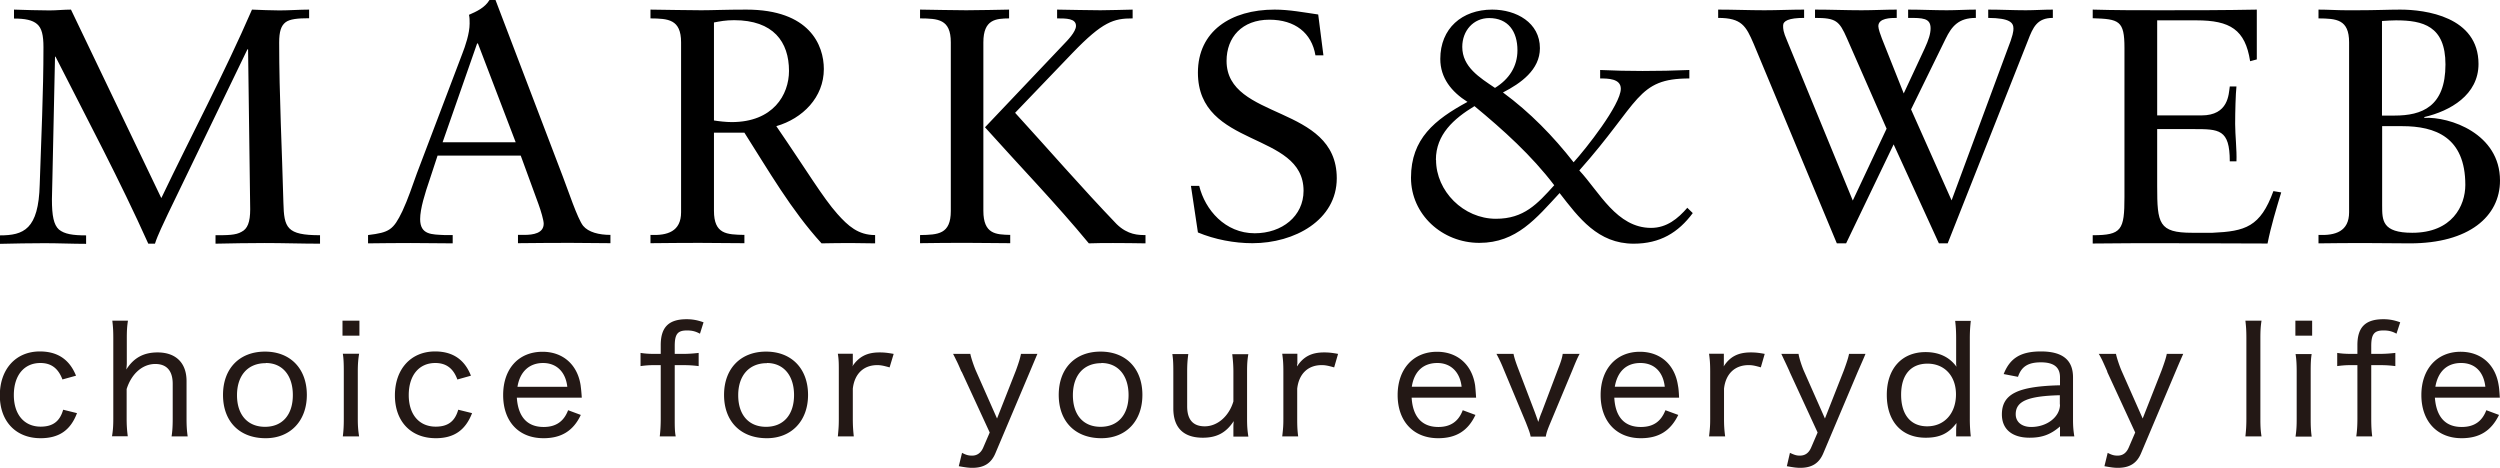
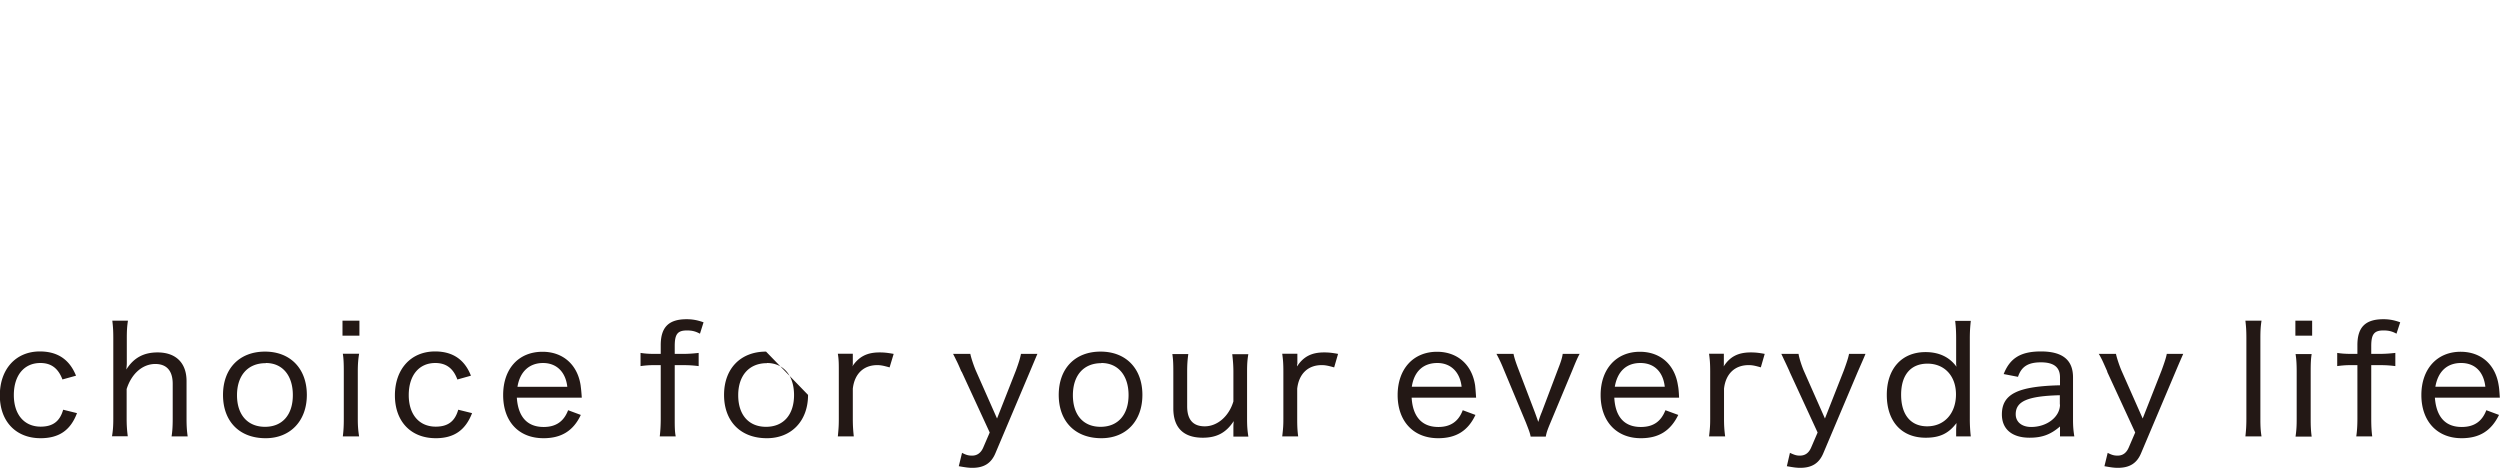
<svg xmlns="http://www.w3.org/2000/svg" viewBox="0 0 153.58 28.75">
-   <path d="M9.92 12.15C11.76 8.3 13.78 4.51 15.48.59c.55.02 1.14.05 1.69.05.6 0 1.22-.05 1.82-.05v.53c-.71 0-1.19.05-1.45.25-.27.21-.39.56-.39 1.24 0 3.26.18 6.72.26 9.84.04 1.54.19 2 2.25 2v.52c-1.13 0-2.27-.04-3.4-.04-1.02 0-2 .02-3.02.04v-.52c.73 0 1.25 0 1.6-.21.36-.18.53-.58.53-1.38l-.13-9.83h-.04l-4.88 10.1c-.23.5-.64 1.32-.8 1.84h-.41c-1.76-3.92-3.72-7.59-5.7-11.49h-.03l-.16 7.46c0 .27-.03 1.02-.03 1.3 0 1.02.11 1.57.43 1.86.34.28.85.36 1.67.36v.52c-.84 0-1.71-.04-2.55-.04-.91 0-1.83.02-2.75.04v-.52c1.46 0 2.38-.36 2.45-3.12.09-2.82.23-5.62.23-8.44 0-.73-.1-1.17-.39-1.42-.29-.25-.74-.34-1.42-.34V.59c.72.02 1.46.05 2.18.05.43 0 .88-.05 1.32-.05L9.9 12.15zm38.55-7.8c0 1.48-.98 3.15-3.52 3.15-.34 0-.79-.05-1.09-.1V1.38c.37-.07.71-.14 1.24-.14 2.41 0 3.37 1.33 3.37 3.12zm-2.74 3.8c1.49 2.34 2.87 4.75 4.74 6.8.58-.01 1.17-.02 1.76-.02.5 0 1.03.02 1.53.02v-.51c-1.04 0-1.66-.56-2.32-1.3-.89-1-1.87-2.65-3.75-5.39 1.62-.47 2.92-1.77 2.92-3.51 0-1.46-.87-3.65-4.76-3.65-1.32 0-2.05.04-2.77.04-1.01 0-1.99-.03-3.12-.04v.54c1.08.01 1.88.05 1.88 1.47v10.44c0 1.18-.84 1.44-1.88 1.39v.51c1.04-.01 2-.02 2.99-.02.91 0 1.79.02 2.78.02v-.51c-1.09-.02-1.87-.04-1.87-1.48v-4.8h1.87zM29.31 2.67h.05l2.32 6.07h-4.49M30.44 0h-.37c-.29.48-.8.71-1.26.91.04.17.04.32.04.54 0 .61-.27 1.39-.45 1.85l-2.79 7.35c-.28.77-.54 1.57-.89 2.32-.56 1.16-.8 1.31-2.11 1.47v.51c.87-.01 1.75-.02 2.63-.02s1.72.02 2.57.02v-.51h-.51c-.76-.04-1.49 0-1.49-.98 0-.64.3-1.59.59-2.44l.48-1.46h5.11l1.09 2.98c.15.41.32.99.32 1.2 0 .59-.64.69-1.19.69h-.39v.51c1.05-.01 2.11-.02 3.18-.02.83 0 1.67.02 2.5.02v-.51c-.7 0-1.35-.16-1.68-.56-.35-.45-.93-2.21-1.24-3.01L30.44 0zm34.9 2.73c.22-.23.76-.77.76-1.14 0-.46-.6-.46-1.16-.46V.59c.89.01 1.8.04 2.66.04.67 0 1.33-.03 1.98-.04v.54c-1.16 0-1.83.19-3.69 2.12l-3.53 3.68c2.09 2.29 4.1 4.61 6.24 6.84.69.67 1.35.67 1.77.67v.51c-.64-.01-1.33-.02-1.99-.02-.5 0-.99 0-1.49.02-2.03-2.46-4.24-4.74-6.38-7.13l4.83-5.09zm-8.82 11.71c1.1-.02 1.89-.04 1.89-1.48V2.6c0-1.43-.79-1.46-1.89-1.47V.59c.97.01 1.92.04 2.84.04S61.25.6 61.99.59v.54c-.8.01-1.58.05-1.58 1.47v10.35c0 1.44.78 1.46 1.65 1.48v.51c-.75 0-1.65-.02-2.55-.02-.99 0-1.96 0-2.99.02v-.51zm16.64-3.02h.51c.36 1.47 1.59 2.91 3.41 2.91 1.68 0 3-1.05 3-2.61 0-3.68-6.49-2.59-6.49-7.26 0-2.54 2.02-3.87 4.71-3.87.9 0 1.78.17 2.68.3l.32 2.51h-.49c-.23-1.38-1.26-2.19-2.83-2.19-1.68 0-2.63 1.08-2.63 2.53 0 3.68 6.77 2.65 6.77 7.21 0 2.57-2.59 3.99-5.18 3.99-1.12 0-2.32-.23-3.35-.66l-.43-2.87zm15.05-1.6c0-1.56 1.1-2.53 2.37-3.3 1.78 1.47 3.51 3.03 4.9 4.86-1.04 1.15-1.86 2.06-3.58 2.06-2 0-3.68-1.7-3.68-3.61zm15.45 2.94c-.58.67-1.27 1.24-2.23 1.24-2.11 0-3.18-2.21-4.41-3.53 3.75-4.21 3.51-5.65 6.76-5.65V4.3c-.95.04-1.91.06-2.87.06-.86 0-1.75-.02-2.61-.06v.52c.46 0 1.27 0 1.27.63 0 .98-2.17 3.72-2.9 4.52-1.25-1.6-2.68-3.07-4.34-4.29 1.09-.56 2.27-1.39 2.27-2.72 0-1.57-1.45-2.37-2.93-2.37-1.86 0-3.19 1.16-3.19 3.03 0 1.17.69 2.02 1.67 2.64-2.01 1.09-3.47 2.26-3.47 4.66 0 2.25 1.91 4 4.2 4s3.5-1.52 4.93-3.06c1.18 1.52 2.35 3.11 4.55 3.11 1.62 0 2.74-.68 3.63-1.88l-.32-.31zM93.22 3.09c0 1-.52 1.78-1.38 2.31-.95-.64-2.01-1.29-2.01-2.52 0-.99.68-1.77 1.65-1.77 1.16 0 1.74.81 1.74 1.98zm22.68 4.82l-2.44-5.56c-.47-1.07-.67-1.25-1.96-1.25V.59c.96 0 1.92.04 2.86.04.71 0 1.48-.04 2.16-.04v.51c-.38 0-1.13.01-1.13.51 0 .16.14.56.22.76l1.34 3.37 1.29-2.77c.24-.52.36-.9.36-1.23 0-.64-.49-.64-1.38-.64V.59c.78 0 1.61.04 2.38.04.55 0 1.23-.04 1.78-.04v.51c-1.06 0-1.48.51-1.86 1.29l-2.12 4.33 2.49 5.59 3.42-9.24c.36-.91.38-1.16.38-1.31 0-.36-.2-.65-1.55-.66V.59c.78 0 1.55.04 2.31.04.52 0 1.11-.04 1.66-.04v.51c-.97 0-1.22.58-1.53 1.39l-4.93 12.46h-.54l-2.78-6.08-2.92 6.08h-.57l-5.11-12.26c-.47-1.09-.73-1.59-2.18-1.59V.59c.92 0 1.93.04 2.84.04.79 0 1.65-.04 2.44-.04v.51c-.96 0-1.29.19-1.29.47 0 .2 0 .37.24.92l4.04 9.83 2.07-4.4zm16.61-.82h2.73c1.67 0 1.67-1.3 1.74-1.78h.41c-.05.46-.08 1.56-.08 2.31 0 .67.11 1.63.08 2.29h-.41c0-1.98-.66-1.98-2.24-1.98h-2.22v3.51c0 2.29.09 2.86 2.15 2.86h1.25c2.01-.09 2.94-.36 3.74-2.56l.48.08c-.31 1.03-.63 2.08-.84 3.14-2.06 0-4.11-.02-6.17-.02-1.55 0-3.06 0-4.57.02v-.51c1.78 0 1.95-.32 1.95-2.34V2.94c0-1.68-.33-1.77-1.95-1.82V.59c1.37.04 2.77.04 4.15.04 1.97 0 3.94 0 5.93-.04v3.06l-.41.11c-.3-1.94-1.23-2.51-3.3-2.51h-2.41v5.84zm13.82.66h1.24c2.03 0 3.88.67 3.88 3.61 0 1.28-.81 2.94-3.26 2.94-1.85 0-1.85-.76-1.85-1.68V7.75zm0-6.46c.31-.02.6-.04.86-.04 1.65 0 3.04.34 3.04 2.71 0 2.6-1.45 3.14-3.13 3.14h-.77V1.29zm-3.9 13.66c.89-.01 1.79-.02 2.7-.02.97 0 1.93.02 2.92.02 3.63 0 5.53-1.66 5.53-3.86 0-2.89-3.09-3.93-4.65-3.85v-.05c1.59-.37 3.33-1.36 3.33-3.26 0-2.91-3.27-3.34-4.81-3.34-.72 0-1.49.04-2.67.04h-.64c-.56 0-1.14-.04-1.71-.04v.54c1.09.01 1.88.05 1.88 1.47v10.44c0 1.18-.85 1.44-1.88 1.39v.51z" />
-   <path d="M3.84 23.32c-.26-.69-.69-1.02-1.36-1.02-1 0-1.63.76-1.63 1.97s.65 1.94 1.65 1.94c.75 0 1.18-.33 1.38-1.04l.85.21c-.4 1.06-1.11 1.54-2.24 1.54-1.51 0-2.5-1.03-2.5-2.63s.97-2.7 2.46-2.7c1.08 0 1.82.49 2.22 1.49l-.83.23zm3.04 3.49c.06-.37.08-.64.08-1.09v-4.94c0-.5-.02-.74-.06-1.08h.96c-.05.34-.07.56-.07 1.1v1.44c0 .14 0 .19-.03.46.46-.73 1.08-1.05 1.92-1.05 1.13 0 1.78.65 1.78 1.76v2.32c0 .43.02.74.07 1.08h-.99c.05-.32.07-.62.07-1.09v-2.14c0-.8-.37-1.22-1.07-1.22-.78 0-1.46.59-1.76 1.54v1.81c0 .39.02.72.07 1.09h-.98zm9.45-4.51c1.02 0 1.66.76 1.66 1.97s-.64 1.95-1.71 1.95-1.72-.74-1.72-1.94.65-1.97 1.76-1.97zm-.05-.7c-1.57 0-2.58 1.04-2.58 2.66s1 2.66 2.62 2.66c1.51 0 2.53-1.06 2.53-2.66s-1-2.66-2.57-2.66zm5.8-1.9v.92h-1.04v-.92h1.04zm-.02 2.04c-.05.31-.08.59-.08 1.09v2.89c0 .43.02.7.08 1.09h-1c.05-.41.06-.68.06-1.09v-2.9c0-.47-.01-.78-.06-1.09h1zm6.04 1.58c-.25-.69-.69-1.02-1.36-1.02-1 0-1.63.76-1.63 1.97s.65 1.94 1.66 1.94c.75 0 1.18-.33 1.38-1.04l.85.21c-.41 1.06-1.12 1.54-2.23 1.54-1.53 0-2.51-1.03-2.51-2.63s.97-2.7 2.47-2.7c1.07 0 1.81.49 2.2 1.49l-.82.23zm3.65 1.11c.08 1.18.64 1.8 1.65 1.8.75 0 1.24-.34 1.5-1.03l.78.29c-.46.98-1.2 1.43-2.29 1.43-1.53 0-2.48-1.03-2.48-2.65s.95-2.66 2.42-2.66c1.25 0 2.15.79 2.34 2.07.01.1.04.27.07.75h-3.98zm3.1-.67c-.1-.91-.66-1.46-1.49-1.46s-1.42.52-1.57 1.46h3.07zm5.36-1.33c-.32 0-.57.02-.86.06v-.81c.26.04.5.06.86.06h.38v-.54c0-1.1.49-1.59 1.59-1.59.37 0 .68.06 1.04.19l-.22.7c-.28-.15-.49-.2-.8-.2-.58 0-.75.23-.75.96v.48h.46c.38 0 .65-.02 1.01-.06v.81c-.32-.04-.58-.06-1.01-.06h-.46v3.29c0 .47 0 .77.06 1.09h-.98c.04-.34.06-.69.06-1.09v-3.29h-.38zm6.9-.13c1.02 0 1.67.76 1.67 1.97s-.65 1.95-1.72 1.95-1.71-.74-1.71-1.94.66-1.97 1.76-1.97zm-.05-.7c-1.56 0-2.58 1.04-2.58 2.66s1.01 2.66 2.63 2.66c1.51 0 2.53-1.06 2.53-2.66s-1-2.66-2.58-2.66zm7.59.97c-.36-.1-.53-.14-.76-.14-.84 0-1.4.54-1.5 1.45v1.84c0 .43.02.71.06 1.09h-.98c.05-.51.06-.69.06-1.09v-2.9c0-.49 0-.72-.06-1.09h.92v.62c0 .07 0 .07-.03.16.4-.6.9-.86 1.67-.86.28 0 .48.02.87.09l-.25.83zm4.41.26c-.1-.24-.21-.5-.34-.75-.07-.15-.12-.24-.17-.34h1.06c.03.18.18.65.33 1.01l1.31 2.96 1.16-2.95c.19-.52.27-.8.31-1.02h1.01c-.07.16-.22.52-.46 1.09l-2.11 4.99c-.26.64-.71.92-1.43.92-.23 0-.43-.03-.83-.1l.2-.82c.27.14.41.17.62.17.31 0 .54-.17.68-.49l.4-.93-1.73-3.75zm8.6-.53c1.02 0 1.67.76 1.67 1.97s-.65 1.95-1.72 1.95-1.7-.74-1.7-1.94.64-1.97 1.75-1.97zm-.05-.7c-1.57 0-2.57 1.04-2.57 2.66s1 2.66 2.62 2.66c1.52 0 2.52-1.06 2.52-2.66s-.99-2.66-2.57-2.66zm9.08.14c-.06.36-.08.61-.08 1.09v2.9c0 .44.02.71.08 1.09h-.92v-.56c0-.12 0-.16.02-.39-.47.72-1.05 1.02-1.9 1.02-1.19 0-1.81-.62-1.81-1.8v-2.26c0-.48-.01-.74-.06-1.08H73c-.05.37-.07.65-.07 1.09v2.12c0 .83.37 1.23 1.08 1.23.78 0 1.49-.62 1.76-1.53v-1.81c0-.41-.03-.74-.07-1.09h.99zm5.27.83c-.36-.1-.53-.14-.77-.14-.84 0-1.4.54-1.5 1.45v1.84c0 .43.01.71.06 1.09h-.98c.06-.51.07-.69.07-1.09v-2.9c0-.49-.02-.72-.07-1.09h.93v.62c-.02.07-.02.07-.02.16.39-.6.89-.86 1.66-.86.28 0 .48.02.86.09l-.24.83zm4.77 1.19c.14-.94.7-1.46 1.57-1.46.82 0 1.39.55 1.49 1.46h-3.06zm3.95.67c-.03-.48-.05-.65-.06-.75-.19-1.28-1.09-2.07-2.34-2.07-1.46 0-2.42 1.06-2.42 2.66s.96 2.65 2.49 2.65c1.1 0 1.83-.45 2.29-1.43l-.78-.29c-.26.69-.75 1.03-1.5 1.03-1 0-1.57-.62-1.64-1.8h3.98zm2.3-2.69c.03.18.13.5.28.89l1.03 2.7c.11.3.15.42.21.59.06-.2.14-.43.21-.59l1.02-2.7c.17-.43.24-.67.27-.89h1.04c-.11.2-.19.37-.45 1.01l-1.34 3.21c-.18.43-.24.59-.29.86h-.93c-.04-.23-.12-.42-.29-.86l-1.34-3.21c-.15-.37-.27-.64-.47-1.01h1.04zm6.22 2.02c.16-.94.71-1.46 1.57-1.46s1.4.55 1.5 1.46h-3.06zm3.95.67c-.02-.48-.05-.65-.07-.75-.19-1.28-1.08-2.07-2.34-2.07-1.45 0-2.41 1.06-2.41 2.66s.96 2.65 2.47 2.65c1.1 0 1.82-.45 2.3-1.43l-.79-.29c-.27.69-.74 1.03-1.51 1.03-1.01 0-1.57-.62-1.63-1.8h3.97zm5.03-1.86c-.35-.1-.52-.14-.76-.14-.85 0-1.41.54-1.51 1.45v1.84c0 .43.02.71.07 1.09h-.99c.06-.51.07-.69.07-1.09v-2.9c0-.49-.02-.72-.07-1.09h.91v.62c0 .07 0 .07-.01.16.38-.6.89-.86 1.66-.86.28 0 .48.02.86.09l-.24.83zm1.76.26c-.11-.24-.23-.5-.35-.75-.07-.15-.11-.24-.16-.34h1.06c.02.18.16.65.31 1.01l1.31 2.96 1.16-2.95c.19-.52.28-.8.32-1.02h1.01c-.06.16-.22.52-.47 1.09l-2.11 4.99c-.26.64-.71.92-1.43.92-.23 0-.43-.03-.82-.1l.19-.82c.3.14.42.17.61.17.33 0 .55-.17.69-.49l.4-.93-1.73-3.75zm8.47-.49c1.04 0 1.75.75 1.75 1.89s-.69 1.96-1.77 1.96c-1.01 0-1.6-.71-1.6-1.94s.6-1.91 1.62-1.91zm1.76 4.47h.9a9.17 9.17 0 01-.06-1.11v-4.89c0-.44.02-.72.06-1.1h-.96c.04.34.06.63.06 1.1v1.58l.02.14c-.43-.6-1.08-.9-1.9-.9-1.46 0-2.38 1.02-2.38 2.63s.89 2.63 2.39 2.63c.85 0 1.4-.25 1.89-.9 0 .12-.02.3-.02.4v.42zm6.38-1.96c0 .76-.8 1.38-1.77 1.38-.58 0-.95-.31-.95-.78 0-.79.71-1.12 2.71-1.17v.57zm0 1.96h.88c-.06-.39-.08-.62-.08-1.05v-2.58c0-1.07-.65-1.59-1.97-1.59-1.23 0-1.9.4-2.29 1.39l.88.17c.21-.63.62-.89 1.41-.89s1.17.3 1.17.92v.49c-2.6.06-3.57.54-3.57 1.79 0 .91.63 1.43 1.7 1.43.75 0 1.28-.18 1.87-.69v.62zm2.91-3.98c-.11-.24-.22-.5-.34-.75-.08-.15-.12-.24-.19-.34h1.06c.03.18.18.65.33 1.01l1.31 2.96 1.16-2.95c.19-.52.28-.8.32-1.02h1.01c-.07.16-.23.52-.47 1.09l-2.11 4.99c-.26.64-.71.92-1.44.92-.23 0-.43-.03-.82-.1l.2-.82c.27.14.41.17.61.17.32 0 .54-.17.68-.49l.4-.93-1.73-3.75zm9.47-3.13c-.05.33-.07.59-.07 1.08v4.94c0 .44.01.71.07 1.09h-.99c.04-.38.06-.64.06-1.09v-4.94c0-.49-.02-.73-.06-1.08h.99zm2.08 0v.92h1.03v-.92h-1.03zm.01 2.04c.05.31.07.62.07 1.09v2.9c0 .41-.01.67-.07 1.09h.99c-.05-.39-.06-.66-.06-1.09v-2.89c0-.5.01-.78.06-1.09h-.99zm3.42.69c-.31 0-.56.02-.86.06v-.81c.25.04.51.06.86.06h.38v-.54c0-1.1.49-1.59 1.6-1.59.36 0 .67.06 1.03.19l-.23.7c-.27-.15-.49-.2-.8-.2-.57 0-.75.23-.75.96v.48h.46c.39 0 .65-.02 1.02-.06v.81c-.32-.04-.59-.06-1.02-.06h-.46v3.29c0 .47.02.77.06 1.09h-.98c.05-.34.07-.69.07-1.09v-3.29h-.38zm5.17 1.33c.16-.94.72-1.46 1.58-1.46s1.39.55 1.49 1.46h-3.08zm3.96.67c-.03-.48-.05-.65-.07-.75-.19-1.28-1.08-2.07-2.34-2.07-1.45 0-2.41 1.06-2.41 2.66s.96 2.65 2.47 2.65c1.1 0 1.82-.45 2.3-1.43l-.78-.29c-.26.69-.75 1.03-1.51 1.03-1.01 0-1.56-.62-1.65-1.8h3.99z" fill="#231815" />
+   <path d="M3.84 23.32c-.26-.69-.69-1.02-1.36-1.02-1 0-1.63.76-1.63 1.97s.65 1.94 1.65 1.94c.75 0 1.18-.33 1.38-1.04l.85.21c-.4 1.06-1.11 1.54-2.24 1.54-1.51 0-2.5-1.03-2.5-2.63s.97-2.7 2.46-2.7c1.08 0 1.82.49 2.22 1.49l-.83.23zm3.04 3.49c.06-.37.08-.64.08-1.09v-4.94c0-.5-.02-.74-.06-1.08h.96c-.05.34-.07.56-.07 1.1v1.44c0 .14 0 .19-.03.46.46-.73 1.08-1.05 1.92-1.05 1.13 0 1.78.65 1.78 1.76v2.32c0 .43.02.74.07 1.08h-.99c.05-.32.07-.62.07-1.09v-2.14c0-.8-.37-1.22-1.07-1.22-.78 0-1.46.59-1.76 1.54v1.81c0 .39.02.72.07 1.09h-.98zm9.45-4.51c1.02 0 1.66.76 1.66 1.97s-.64 1.95-1.71 1.95-1.72-.74-1.72-1.94.65-1.97 1.76-1.97zm-.05-.7c-1.57 0-2.58 1.04-2.58 2.66s1 2.66 2.62 2.66c1.51 0 2.53-1.06 2.53-2.66s-1-2.66-2.57-2.66zm5.8-1.9v.92h-1.04v-.92h1.04zm-.02 2.04c-.05.31-.08.59-.08 1.09v2.89c0 .43.02.7.08 1.09h-1c.05-.41.06-.68.06-1.09v-2.9c0-.47-.01-.78-.06-1.09h1zm6.04 1.58c-.25-.69-.69-1.02-1.36-1.02-1 0-1.63.76-1.63 1.97s.65 1.94 1.66 1.94c.75 0 1.18-.33 1.38-1.04l.85.21c-.41 1.06-1.12 1.54-2.23 1.54-1.53 0-2.51-1.03-2.51-2.63s.97-2.7 2.47-2.7c1.07 0 1.81.49 2.2 1.49l-.82.23zm3.65 1.11c.08 1.18.64 1.8 1.65 1.8.75 0 1.24-.34 1.5-1.03l.78.29c-.46.98-1.2 1.43-2.29 1.43-1.53 0-2.48-1.03-2.48-2.65s.95-2.66 2.42-2.66c1.25 0 2.15.79 2.34 2.07.01.1.04.27.07.75h-3.98zm3.1-.67c-.1-.91-.66-1.46-1.49-1.46s-1.42.52-1.57 1.46h3.07zm5.36-1.33c-.32 0-.57.02-.86.06v-.81c.26.04.5.06.86.06h.38v-.54c0-1.1.49-1.59 1.59-1.59.37 0 .68.06 1.04.19l-.22.7c-.28-.15-.49-.2-.8-.2-.58 0-.75.23-.75.96v.48h.46c.38 0 .65-.02 1.01-.06v.81c-.32-.04-.58-.06-1.01-.06h-.46v3.29c0 .47 0 .77.06 1.09h-.98c.04-.34.06-.69.06-1.09v-3.29h-.38zm6.9-.13c1.02 0 1.67.76 1.67 1.97s-.65 1.95-1.72 1.95-1.71-.74-1.71-1.94.66-1.97 1.76-1.97zm-.05-.7c-1.56 0-2.58 1.04-2.58 2.66s1.01 2.66 2.63 2.66c1.51 0 2.53-1.06 2.53-2.66zm7.59.97c-.36-.1-.53-.14-.76-.14-.84 0-1.4.54-1.5 1.45v1.84c0 .43.02.71.06 1.09h-.98c.05-.51.06-.69.06-1.09v-2.9c0-.49 0-.72-.06-1.09h.92v.62c0 .07 0 .07-.03.16.4-.6.9-.86 1.67-.86.28 0 .48.02.87.09l-.25.83zm4.41.26c-.1-.24-.21-.5-.34-.75-.07-.15-.12-.24-.17-.34h1.06c.03.18.18.65.33 1.01l1.31 2.96 1.16-2.95c.19-.52.27-.8.31-1.02h1.01c-.07.16-.22.52-.46 1.09l-2.11 4.99c-.26.64-.71.92-1.43.92-.23 0-.43-.03-.83-.1l.2-.82c.27.14.41.17.62.17.31 0 .54-.17.68-.49l.4-.93-1.73-3.75zm8.6-.53c1.02 0 1.67.76 1.67 1.97s-.65 1.95-1.72 1.95-1.7-.74-1.7-1.94.64-1.97 1.75-1.97zm-.05-.7c-1.57 0-2.57 1.04-2.57 2.66s1 2.66 2.62 2.66c1.52 0 2.52-1.06 2.52-2.66s-.99-2.66-2.57-2.66zm9.08.14c-.06.36-.08.61-.08 1.09v2.9c0 .44.02.71.08 1.09h-.92v-.56c0-.12 0-.16.02-.39-.47.72-1.05 1.02-1.9 1.02-1.19 0-1.81-.62-1.81-1.8v-2.26c0-.48-.01-.74-.06-1.08H73c-.05.37-.07.65-.07 1.09v2.12c0 .83.37 1.23 1.08 1.23.78 0 1.49-.62 1.76-1.53v-1.81c0-.41-.03-.74-.07-1.09h.99zm5.27.83c-.36-.1-.53-.14-.77-.14-.84 0-1.4.54-1.5 1.45v1.84c0 .43.01.71.06 1.09h-.98c.06-.51.07-.69.07-1.09v-2.9c0-.49-.02-.72-.07-1.09h.93v.62c-.02.07-.02.07-.02.16.39-.6.89-.86 1.66-.86.28 0 .48.02.86.09l-.24.83zm4.77 1.19c.14-.94.7-1.46 1.57-1.46.82 0 1.39.55 1.49 1.46h-3.06zm3.95.67c-.03-.48-.05-.65-.06-.75-.19-1.28-1.09-2.07-2.34-2.07-1.46 0-2.42 1.06-2.42 2.66s.96 2.65 2.49 2.65c1.1 0 1.83-.45 2.29-1.43l-.78-.29c-.26.69-.75 1.03-1.5 1.03-1 0-1.57-.62-1.64-1.8h3.98zm2.3-2.69c.03.18.13.5.28.89l1.03 2.7c.11.3.15.42.21.59.06-.2.14-.43.21-.59l1.02-2.7c.17-.43.24-.67.27-.89h1.04c-.11.2-.19.37-.45 1.01l-1.34 3.21c-.18.43-.24.59-.29.86h-.93c-.04-.23-.12-.42-.29-.86l-1.34-3.21c-.15-.37-.27-.64-.47-1.01h1.04zm6.22 2.02c.16-.94.71-1.46 1.57-1.46s1.4.55 1.5 1.46h-3.06zm3.95.67c-.02-.48-.05-.65-.07-.75-.19-1.28-1.08-2.07-2.34-2.07-1.45 0-2.41 1.06-2.41 2.66s.96 2.65 2.47 2.65c1.1 0 1.82-.45 2.3-1.43l-.79-.29c-.27.69-.74 1.03-1.51 1.03-1.01 0-1.57-.62-1.63-1.8h3.97zm5.03-1.86c-.35-.1-.52-.14-.76-.14-.85 0-1.41.54-1.51 1.45v1.84c0 .43.02.71.07 1.09h-.99c.06-.51.07-.69.07-1.09v-2.9c0-.49-.02-.72-.07-1.09h.91v.62c0 .07 0 .07-.01.16.38-.6.89-.86 1.66-.86.28 0 .48.02.86.09l-.24.83zm1.76.26c-.11-.24-.23-.5-.35-.75-.07-.15-.11-.24-.16-.34h1.06c.02.18.16.65.31 1.01l1.31 2.96 1.16-2.95c.19-.52.28-.8.32-1.02h1.01c-.06.16-.22.52-.47 1.09l-2.11 4.99c-.26.64-.71.92-1.43.92-.23 0-.43-.03-.82-.1l.19-.82c.3.14.42.17.61.17.33 0 .55-.17.69-.49l.4-.93-1.73-3.75zm8.47-.49c1.04 0 1.75.75 1.75 1.89s-.69 1.96-1.77 1.96c-1.01 0-1.6-.71-1.6-1.94s.6-1.91 1.62-1.91zm1.76 4.47h.9a9.17 9.17 0 01-.06-1.11v-4.89c0-.44.02-.72.06-1.1h-.96c.04.34.06.63.06 1.1v1.58l.02.14c-.43-.6-1.08-.9-1.9-.9-1.46 0-2.38 1.02-2.38 2.63s.89 2.63 2.39 2.63c.85 0 1.4-.25 1.89-.9 0 .12-.02.3-.02.4v.42zm6.38-1.96c0 .76-.8 1.38-1.77 1.38-.58 0-.95-.31-.95-.78 0-.79.71-1.12 2.71-1.17v.57zm0 1.96h.88c-.06-.39-.08-.62-.08-1.05v-2.58c0-1.07-.65-1.59-1.97-1.59-1.23 0-1.9.4-2.29 1.39l.88.17c.21-.63.62-.89 1.41-.89s1.17.3 1.17.92v.49c-2.6.06-3.57.54-3.57 1.79 0 .91.63 1.43 1.7 1.43.75 0 1.28-.18 1.87-.69v.62zm2.91-3.98c-.11-.24-.22-.5-.34-.75-.08-.15-.12-.24-.19-.34h1.06c.03.18.18.65.33 1.01l1.31 2.96 1.16-2.95c.19-.52.28-.8.32-1.02h1.01c-.07.16-.23.52-.47 1.09l-2.11 4.99c-.26.64-.71.92-1.44.92-.23 0-.43-.03-.82-.1l.2-.82c.27.14.41.17.61.17.32 0 .54-.17.68-.49l.4-.93-1.73-3.75zm9.47-3.13c-.05.33-.07.59-.07 1.08v4.94c0 .44.01.71.07 1.09h-.99c.04-.38.06-.64.06-1.09v-4.94c0-.49-.02-.73-.06-1.08h.99zm2.08 0v.92h1.03v-.92h-1.03zm.01 2.04c.05.31.07.62.07 1.09v2.9c0 .41-.01.67-.07 1.09h.99c-.05-.39-.06-.66-.06-1.09v-2.89c0-.5.01-.78.06-1.09h-.99zm3.42.69c-.31 0-.56.02-.86.06v-.81c.25.04.51.06.86.06h.38v-.54c0-1.1.49-1.59 1.6-1.59.36 0 .67.06 1.03.19l-.23.7c-.27-.15-.49-.2-.8-.2-.57 0-.75.23-.75.96v.48h.46c.39 0 .65-.02 1.02-.06v.81c-.32-.04-.59-.06-1.02-.06h-.46v3.29c0 .47.02.77.06 1.09h-.98c.05-.34.07-.69.07-1.09v-3.29h-.38zm5.17 1.33c.16-.94.72-1.46 1.58-1.46s1.39.55 1.49 1.46h-3.08zm3.96.67c-.03-.48-.05-.65-.07-.75-.19-1.28-1.08-2.07-2.34-2.07-1.45 0-2.41 1.06-2.41 2.66s.96 2.65 2.47 2.65c1.1 0 1.82-.45 2.3-1.43l-.78-.29c-.26.69-.75 1.03-1.51 1.03-1.01 0-1.56-.62-1.65-1.8h3.99z" fill="#231815" />
</svg>